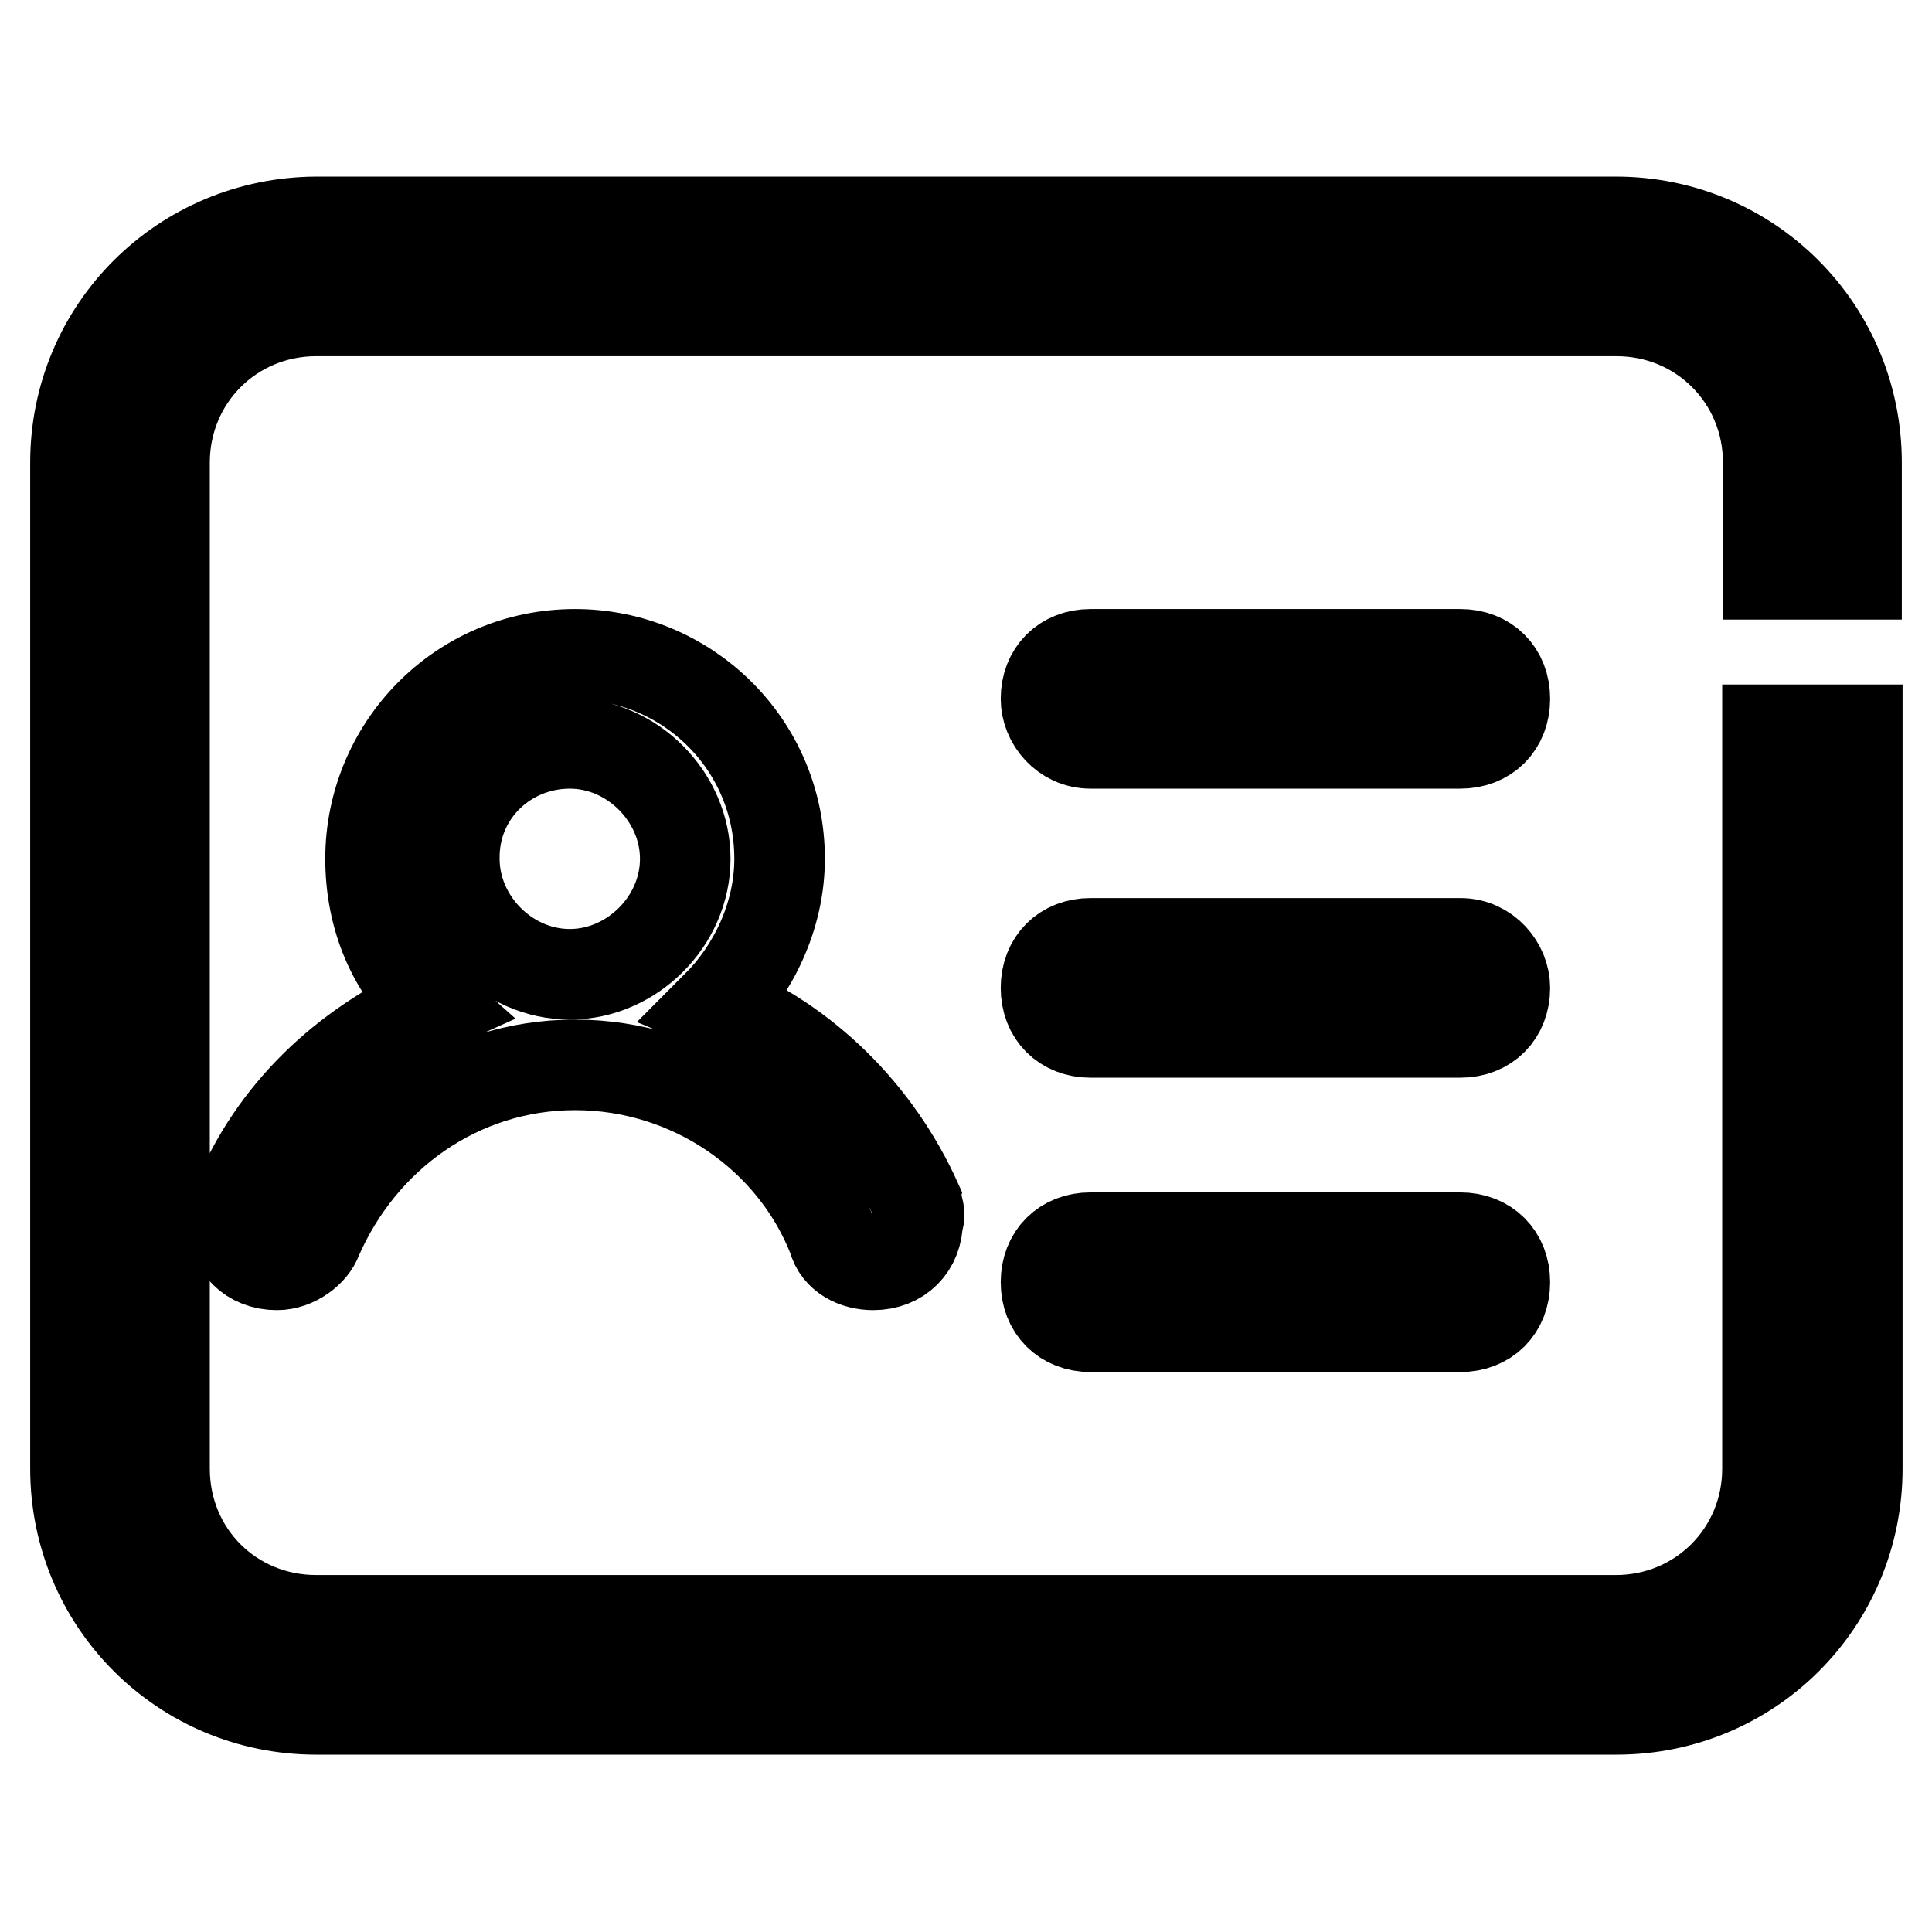
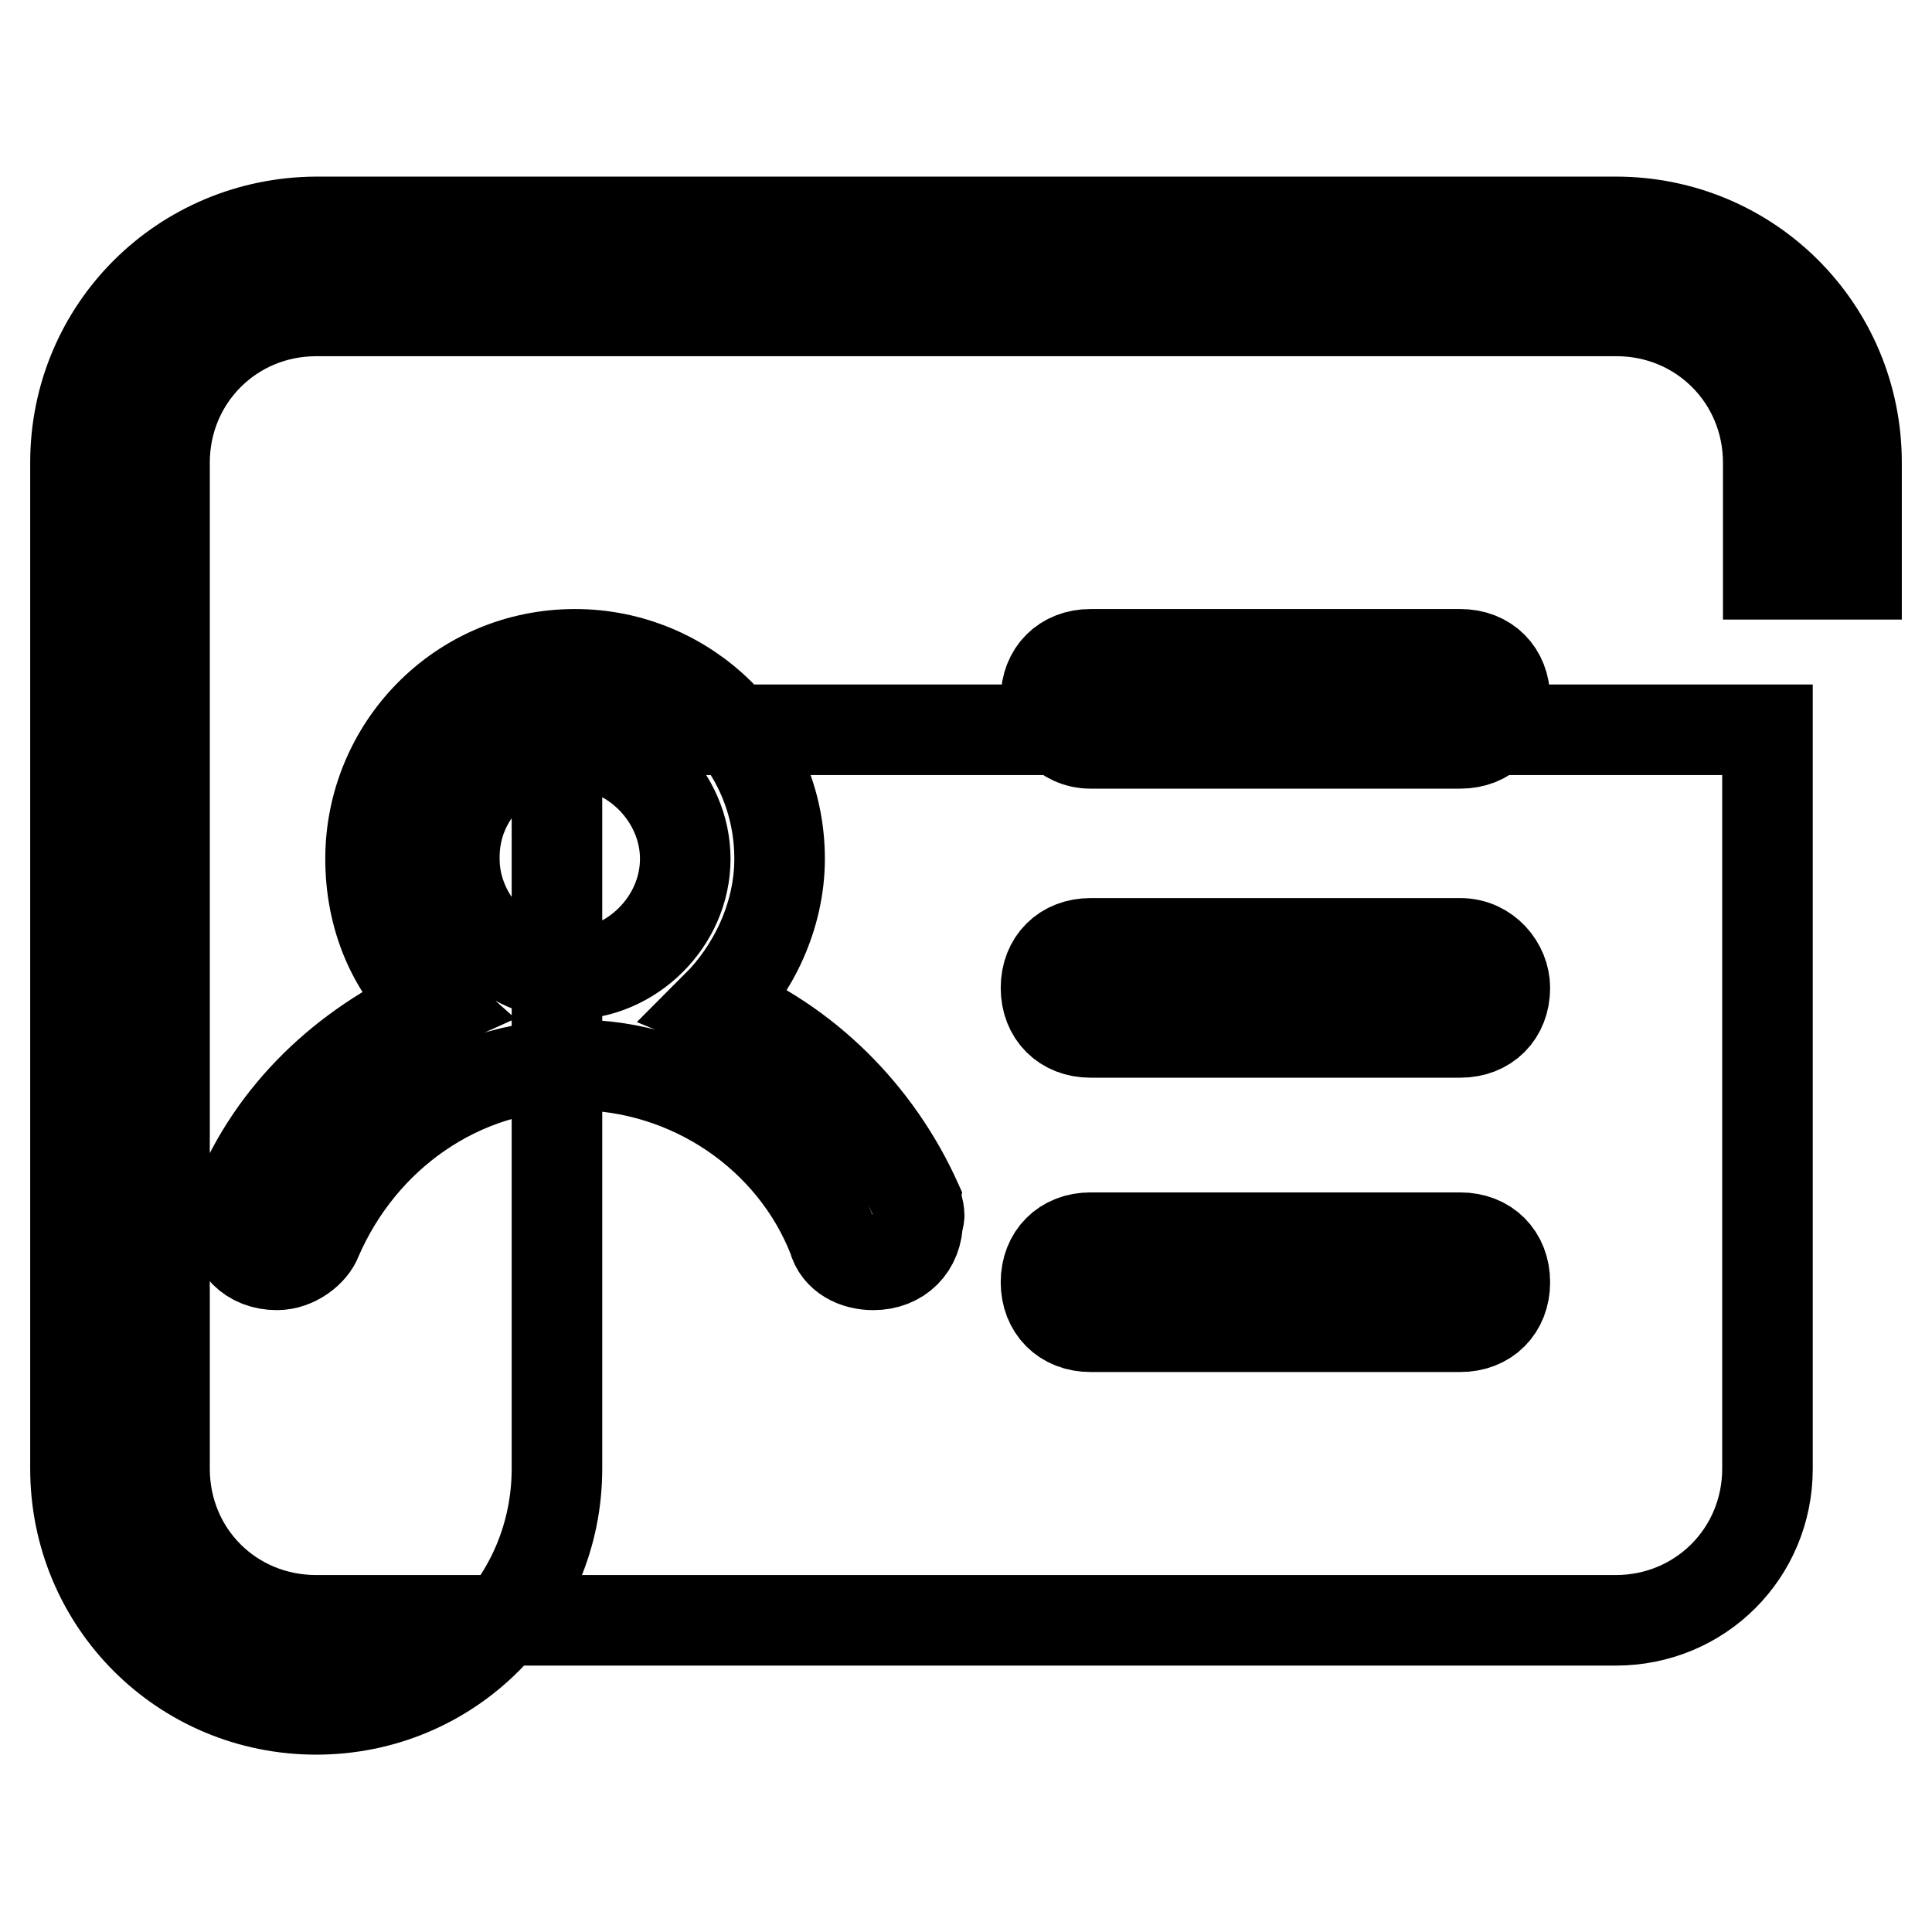
<svg xmlns="http://www.w3.org/2000/svg" version="1.1" x="0px" y="0px" viewBox="0 0 256 256" enable-background="new 0 0 256 256" xml:space="preserve">
  <g>
-     <path stroke-width="12" fill-opacity="0" stroke="#000000" d="M144.5,98.5h49c3.5,0,5.9-2.4,5.9-5.9c0-3.5-2.4-5.9-5.9-5.9h-49c-3.5,0-5.9,2.4-5.9,5.9 C138.6,95.5,141,98.5,144.5,98.5z M193.5,125h-49c-3.5,0-5.9,2.4-5.9,5.9c0,3.5,2.4,5.9,5.9,5.9h49c3.5,0,5.9-2.4,5.9-5.9 C199.4,128,197,125,193.5,125z M193.5,164h-49c-3.5,0-5.9,2.4-5.9,5.9c0,3.5,2.4,5.9,5.9,5.9h49c3.5,0,5.9-2.4,5.9-5.9 C199.4,166.4,197,164,193.5,164z M121.5,159.3c-5.3-11.8-14.8-21.2-26.5-26c4.7-4.7,8.3-11.8,8.3-19.5c0-15.3-12.4-27.1-27.1-27.1 c-15.3,0-27.1,12.4-27.1,27.1c0,7.7,2.9,14.7,8.3,19.5c-11.8,5.3-21.2,14.2-26,26c-0.6,0.6-0.6,1.8-0.6,2.4c0,3.5,2.4,5.9,5.9,5.9 c2.4,0,4.7-1.8,5.3-3.5l0,0c5.9-13.6,18.9-23,34.2-23s28.9,9.4,34.2,23l0,0c0.6,2.4,3,3.5,5.3,3.5c3.5,0,5.9-2.4,5.9-5.9 C122.1,161,121.5,159.9,121.5,159.3z M75.5,98.5c8.3,0,15.3,7.1,15.3,15.3c0,8.3-7.1,15.3-15.3,15.3c-8.3,0-15.3-7.1-15.3-15.3 C60.1,105,67.2,98.5,75.5,98.5z M234.2,96.7v97.9c0,11.2-8.9,20.1-20.1,20.1H41.9c-11.2,0-20.1-8.8-20.1-20.1V61.3 c0-11.2,8.9-20.1,20.1-20.1h172.3c11.2,0,20.1,8.9,20.1,20.1v14.8H246V61.3c0-17.7-14.2-31.9-31.9-31.9H41.9 C24.2,29.5,10,43.6,10,61.3v133.3c0,17.7,14.2,31.9,31.9,31.9h172.3c17.7,0,31.9-14.2,31.9-31.9V96.7H234.2z" />
+     <path stroke-width="12" fill-opacity="0" stroke="#000000" d="M144.5,98.5h49c3.5,0,5.9-2.4,5.9-5.9c0-3.5-2.4-5.9-5.9-5.9h-49c-3.5,0-5.9,2.4-5.9,5.9 C138.6,95.5,141,98.5,144.5,98.5z M193.5,125h-49c-3.5,0-5.9,2.4-5.9,5.9c0,3.5,2.4,5.9,5.9,5.9h49c3.5,0,5.9-2.4,5.9-5.9 C199.4,128,197,125,193.5,125z M193.5,164h-49c-3.5,0-5.9,2.4-5.9,5.9c0,3.5,2.4,5.9,5.9,5.9h49c3.5,0,5.9-2.4,5.9-5.9 C199.4,166.4,197,164,193.5,164z M121.5,159.3c-5.3-11.8-14.8-21.2-26.5-26c4.7-4.7,8.3-11.8,8.3-19.5c0-15.3-12.4-27.1-27.1-27.1 c-15.3,0-27.1,12.4-27.1,27.1c0,7.7,2.9,14.7,8.3,19.5c-11.8,5.3-21.2,14.2-26,26c-0.6,0.6-0.6,1.8-0.6,2.4c0,3.5,2.4,5.9,5.9,5.9 c2.4,0,4.7-1.8,5.3-3.5l0,0c5.9-13.6,18.9-23,34.2-23s28.9,9.4,34.2,23l0,0c0.6,2.4,3,3.5,5.3,3.5c3.5,0,5.9-2.4,5.9-5.9 C122.1,161,121.5,159.9,121.5,159.3z M75.5,98.5c8.3,0,15.3,7.1,15.3,15.3c0,8.3-7.1,15.3-15.3,15.3c-8.3,0-15.3-7.1-15.3-15.3 C60.1,105,67.2,98.5,75.5,98.5z M234.2,96.7v97.9c0,11.2-8.9,20.1-20.1,20.1H41.9c-11.2,0-20.1-8.8-20.1-20.1V61.3 c0-11.2,8.9-20.1,20.1-20.1h172.3c11.2,0,20.1,8.9,20.1,20.1v14.8H246V61.3c0-17.7-14.2-31.9-31.9-31.9H41.9 C24.2,29.5,10,43.6,10,61.3v133.3c0,17.7,14.2,31.9,31.9,31.9c17.7,0,31.9-14.2,31.9-31.9V96.7H234.2z" />
  </g>
</svg>